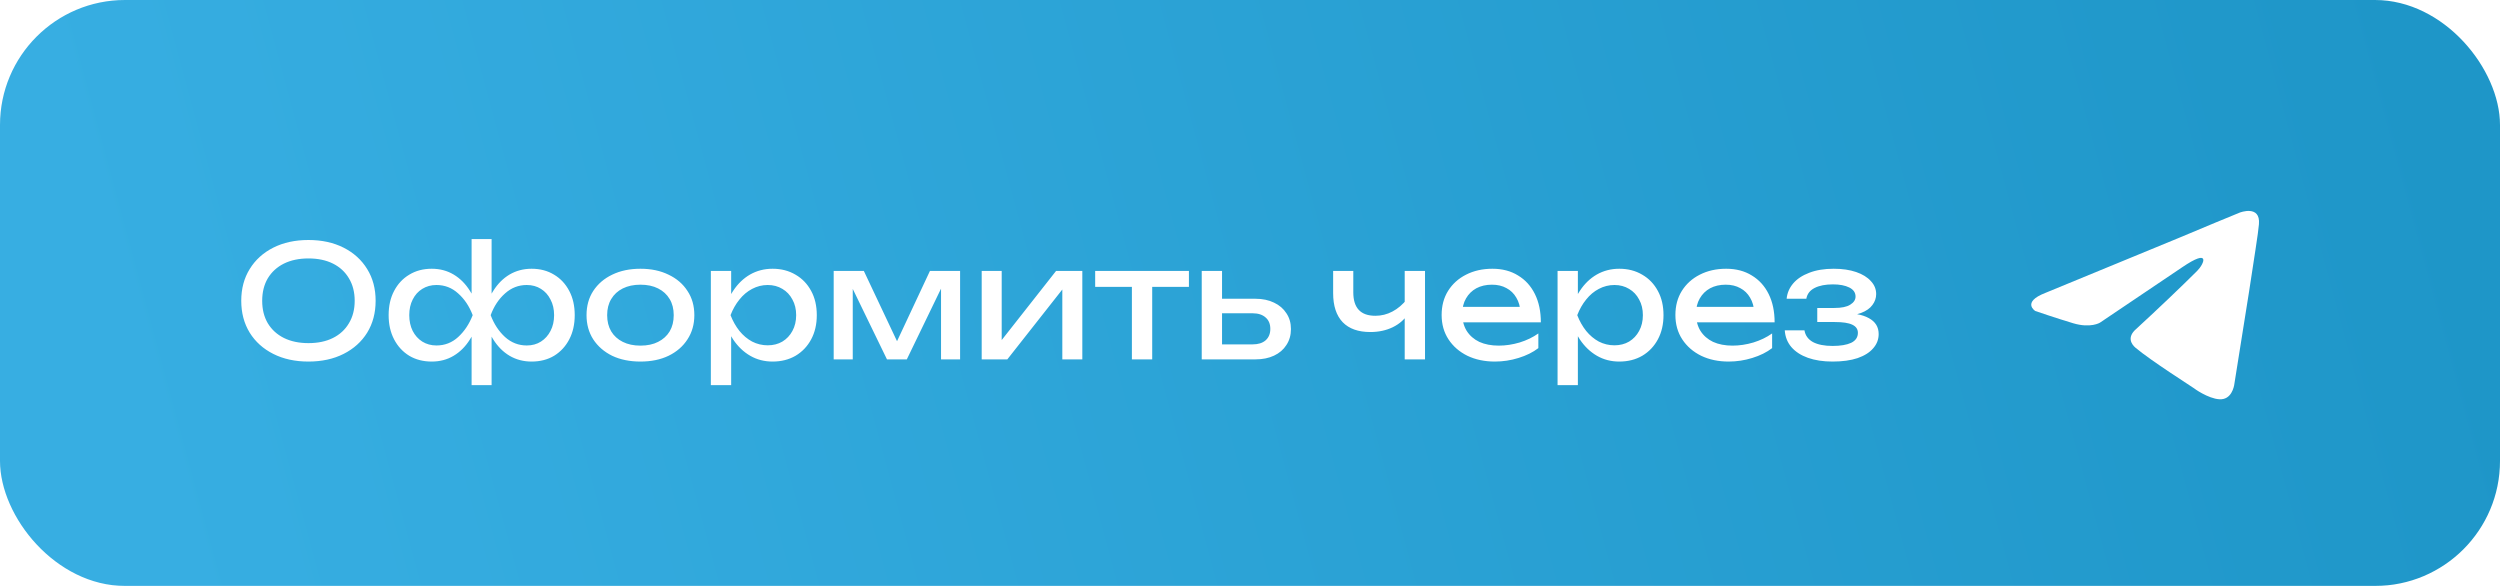
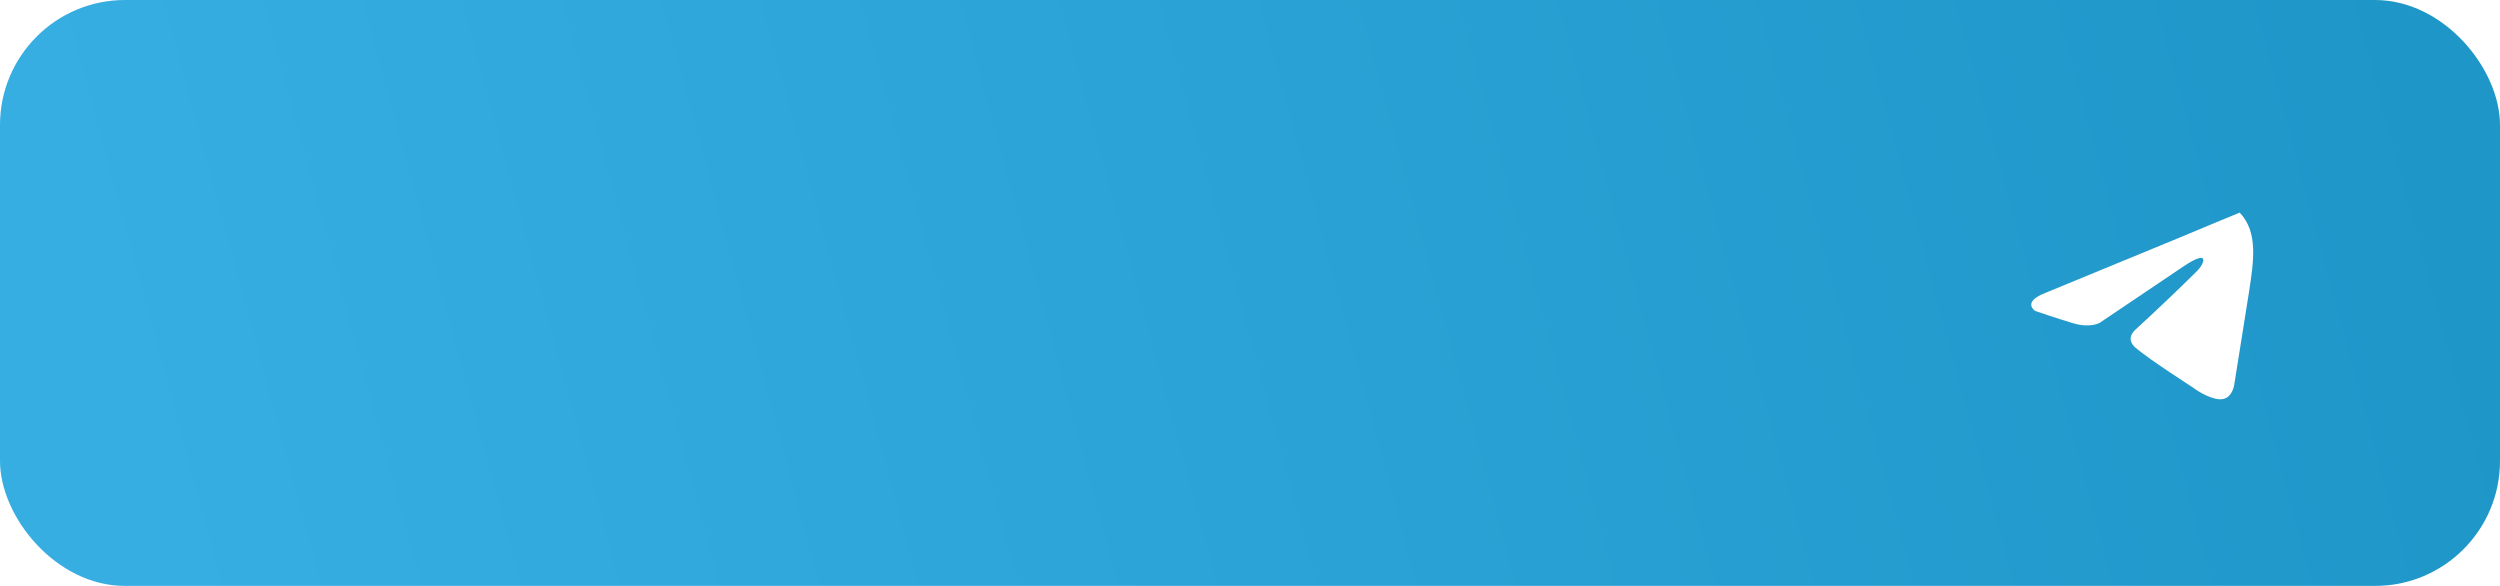
<svg xmlns="http://www.w3.org/2000/svg" width="320" height="75" viewBox="0 0 320 75" fill="none">
  <g filter="url(#filter0_i_162_76)">
    <rect width="320" height="75" rx="16" fill="url(#paint0_linear_162_76)" />
  </g>
-   <path d="M39.48 46.28C37.773 46.28 36.273 45.953 34.98 45.3C33.687 44.647 32.68 43.74 31.96 42.58C31.24 41.407 30.88 40.047 30.88 38.5C30.88 36.953 31.24 35.6 31.96 34.44C32.68 33.267 33.687 32.353 34.98 31.7C36.273 31.047 37.773 30.72 39.48 30.72C41.187 30.72 42.687 31.047 43.98 31.7C45.273 32.353 46.28 33.267 47 34.44C47.72 35.6 48.08 36.953 48.08 38.5C48.08 40.047 47.72 41.407 47 42.58C46.28 43.74 45.273 44.647 43.98 45.3C42.687 45.953 41.187 46.28 39.48 46.28ZM39.48 43.92C40.693 43.92 41.74 43.7 42.62 43.26C43.5 42.82 44.18 42.193 44.66 41.38C45.153 40.567 45.4 39.607 45.4 38.5C45.4 37.393 45.153 36.433 44.66 35.62C44.18 34.807 43.5 34.18 42.62 33.74C41.74 33.3 40.693 33.08 39.48 33.08C38.28 33.08 37.233 33.3 36.34 33.74C35.46 34.18 34.773 34.807 34.28 35.62C33.8 36.433 33.56 37.393 33.56 38.5C33.56 39.607 33.8 40.567 34.28 41.38C34.773 42.193 35.46 42.82 36.34 43.26C37.233 43.7 38.28 43.92 39.48 43.92ZM60.365 49.3V42.58L60.605 41.66V38.9L60.365 37.96V30.6H62.925V37.98L62.685 38.9V41.64L62.925 42.58V49.3H60.365ZM61.925 40.34C62.178 39.14 62.585 38.1 63.145 37.22C63.705 36.327 64.398 35.633 65.225 35.14C66.065 34.647 67.005 34.4 68.045 34.4C69.138 34.4 70.098 34.653 70.925 35.16C71.751 35.653 72.398 36.347 72.865 37.24C73.332 38.12 73.565 39.153 73.565 40.34C73.565 41.513 73.332 42.547 72.865 43.44C72.398 44.333 71.751 45.033 70.925 45.54C70.098 46.033 69.138 46.28 68.045 46.28C67.005 46.28 66.065 46.033 65.225 45.54C64.398 45.047 63.705 44.353 63.145 43.46C62.585 42.567 62.178 41.527 61.925 40.34ZM70.925 40.34C70.925 39.58 70.772 38.913 70.465 38.34C70.171 37.753 69.765 37.3 69.245 36.98C68.725 36.647 68.118 36.48 67.425 36.48C66.371 36.48 65.445 36.84 64.645 37.56C63.845 38.267 63.231 39.193 62.805 40.34C63.231 41.473 63.845 42.407 64.645 43.14C65.445 43.86 66.371 44.22 67.425 44.22C68.118 44.22 68.725 44.053 69.245 43.72C69.765 43.387 70.171 42.933 70.465 42.36C70.772 41.773 70.925 41.1 70.925 40.34ZM61.365 40.34C61.125 41.527 60.718 42.567 60.145 43.46C59.585 44.353 58.892 45.047 58.065 45.54C57.238 46.033 56.305 46.28 55.265 46.28C54.172 46.28 53.212 46.033 52.385 45.54C51.558 45.033 50.911 44.333 50.445 43.44C49.978 42.547 49.745 41.513 49.745 40.34C49.745 39.153 49.978 38.12 50.445 37.24C50.911 36.347 51.558 35.653 52.385 35.16C53.212 34.653 54.172 34.4 55.265 34.4C56.305 34.4 57.238 34.647 58.065 35.14C58.892 35.633 59.585 36.327 60.145 37.22C60.718 38.1 61.125 39.14 61.365 40.34ZM52.385 40.34C52.385 41.1 52.532 41.773 52.825 42.36C53.118 42.933 53.525 43.387 54.045 43.72C54.578 44.053 55.185 44.22 55.865 44.22C56.931 44.22 57.858 43.86 58.645 43.14C59.445 42.407 60.065 41.473 60.505 40.34C60.065 39.193 59.445 38.267 58.645 37.56C57.858 36.84 56.931 36.48 55.865 36.48C55.185 36.48 54.578 36.647 54.045 36.98C53.525 37.3 53.118 37.753 52.825 38.34C52.532 38.913 52.385 39.58 52.385 40.34ZM81.976 46.28C80.603 46.28 79.396 46.033 78.356 45.54C77.329 45.033 76.523 44.333 75.936 43.44C75.363 42.547 75.076 41.513 75.076 40.34C75.076 39.153 75.363 38.12 75.936 37.24C76.523 36.347 77.329 35.653 78.356 35.16C79.396 34.653 80.603 34.4 81.976 34.4C83.349 34.4 84.549 34.653 85.576 35.16C86.616 35.653 87.423 36.347 87.996 37.24C88.583 38.12 88.876 39.153 88.876 40.34C88.876 41.513 88.583 42.547 87.996 43.44C87.423 44.333 86.616 45.033 85.576 45.54C84.549 46.033 83.349 46.28 81.976 46.28ZM81.976 44.24C82.856 44.24 83.609 44.08 84.236 43.76C84.876 43.44 85.369 42.993 85.716 42.42C86.063 41.833 86.236 41.14 86.236 40.34C86.236 39.54 86.063 38.853 85.716 38.28C85.369 37.693 84.876 37.24 84.236 36.92C83.609 36.6 82.856 36.44 81.976 36.44C81.109 36.44 80.356 36.6 79.716 36.92C79.076 37.24 78.583 37.693 78.236 38.28C77.889 38.853 77.716 39.54 77.716 40.34C77.716 41.14 77.889 41.833 78.236 42.42C78.583 42.993 79.076 43.44 79.716 43.76C80.356 44.08 81.109 44.24 81.976 44.24ZM90.989 34.68H93.589V38.62L93.469 39.02V41.3L93.589 42V49.3H90.989V34.68ZM92.589 40.34C92.843 39.14 93.263 38.1 93.849 37.22C94.436 36.327 95.156 35.633 96.009 35.14C96.876 34.647 97.836 34.4 98.889 34.4C99.996 34.4 100.976 34.653 101.829 35.16C102.683 35.653 103.349 36.347 103.829 37.24C104.309 38.12 104.549 39.153 104.549 40.34C104.549 41.513 104.309 42.547 103.829 43.44C103.349 44.333 102.683 45.033 101.829 45.54C100.976 46.033 99.996 46.28 98.889 46.28C97.836 46.28 96.883 46.033 96.029 45.54C95.176 45.047 94.449 44.353 93.849 43.46C93.263 42.567 92.843 41.527 92.589 40.34ZM101.909 40.34C101.909 39.58 101.749 38.913 101.429 38.34C101.123 37.753 100.696 37.3 100.149 36.98C99.603 36.647 98.976 36.48 98.269 36.48C97.563 36.48 96.896 36.647 96.269 36.98C95.656 37.3 95.116 37.753 94.649 38.34C94.183 38.913 93.803 39.58 93.509 40.34C93.803 41.1 94.183 41.773 94.649 42.36C95.116 42.933 95.656 43.387 96.269 43.72C96.896 44.04 97.563 44.2 98.269 44.2C98.976 44.2 99.603 44.04 100.149 43.72C100.696 43.387 101.123 42.933 101.429 42.36C101.749 41.773 101.909 41.1 101.909 40.34ZM106.712 46V34.68H110.572L115.332 44.76H114.312L119.032 34.68H122.892V46H120.452V35.54H121.132L116.072 46H113.532L108.472 35.58L109.152 35.56V46H106.712ZM125.657 46V34.68H128.217V44.7L127.437 44.52L135.177 34.68H138.537V46H135.977V35.84L136.777 36.04L128.937 46H125.657ZM144.882 35.58H147.482V46H144.882V35.58ZM140.182 34.68H152.182V36.72H140.182V34.68ZM153.821 46V34.68H156.421V45.28L155.501 44.08H160.341C161.048 44.08 161.601 43.907 162.001 43.56C162.401 43.2 162.601 42.713 162.601 42.1C162.601 41.473 162.401 40.987 162.001 40.64C161.601 40.28 161.048 40.1 160.341 40.1H155.581V38.24H160.681C161.601 38.24 162.401 38.407 163.081 38.74C163.761 39.06 164.288 39.513 164.661 40.1C165.048 40.673 165.241 41.347 165.241 42.12C165.241 42.893 165.048 43.573 164.661 44.16C164.288 44.747 163.761 45.2 163.081 45.52C162.401 45.84 161.608 46 160.701 46H153.821ZM175.402 42.5C173.855 42.5 172.675 42.08 171.862 41.24C171.049 40.387 170.642 39.147 170.642 37.52V34.68H173.222V37.42C173.222 39.42 174.162 40.42 176.042 40.42C176.815 40.42 177.542 40.24 178.222 39.88C178.915 39.52 179.549 38.98 180.122 38.26L180.282 40.1C179.815 40.86 179.149 41.453 178.282 41.88C177.429 42.293 176.469 42.5 175.402 42.5ZM179.802 46V34.68H182.402V46H179.802ZM191.349 46.28C190.029 46.28 188.856 46.033 187.829 45.54C186.802 45.033 185.996 44.333 185.409 43.44C184.822 42.547 184.529 41.507 184.529 40.32C184.529 39.147 184.802 38.12 185.349 37.24C185.909 36.347 186.676 35.653 187.649 35.16C188.636 34.653 189.762 34.4 191.029 34.4C192.296 34.4 193.389 34.687 194.309 35.26C195.242 35.82 195.962 36.613 196.469 37.64C196.976 38.667 197.229 39.873 197.229 41.26H186.569V39.28H195.929L194.629 40.02C194.589 39.273 194.409 38.633 194.089 38.1C193.782 37.567 193.362 37.16 192.829 36.88C192.309 36.587 191.689 36.44 190.969 36.44C190.209 36.44 189.542 36.593 188.969 36.9C188.409 37.207 187.969 37.64 187.649 38.2C187.329 38.747 187.169 39.4 187.169 40.16C187.169 41 187.356 41.727 187.729 42.34C188.116 42.953 188.656 43.427 189.349 43.76C190.056 44.08 190.889 44.24 191.849 44.24C192.716 44.24 193.602 44.107 194.509 43.84C195.416 43.56 196.216 43.173 196.909 42.68V44.56C196.216 45.093 195.369 45.513 194.369 45.82C193.382 46.127 192.376 46.28 191.349 46.28ZM199.368 34.68H201.968V38.62L201.848 39.02V41.3L201.968 42V49.3H199.368V34.68ZM200.968 40.34C201.222 39.14 201.642 38.1 202.228 37.22C202.815 36.327 203.535 35.633 204.388 35.14C205.255 34.647 206.215 34.4 207.268 34.4C208.375 34.4 209.355 34.653 210.208 35.16C211.062 35.653 211.728 36.347 212.208 37.24C212.688 38.12 212.928 39.153 212.928 40.34C212.928 41.513 212.688 42.547 212.208 43.44C211.728 44.333 211.062 45.033 210.208 45.54C209.355 46.033 208.375 46.28 207.268 46.28C206.215 46.28 205.262 46.033 204.408 45.54C203.555 45.047 202.828 44.353 202.228 43.46C201.642 42.567 201.222 41.527 200.968 40.34ZM210.288 40.34C210.288 39.58 210.128 38.913 209.808 38.34C209.502 37.753 209.075 37.3 208.528 36.98C207.982 36.647 207.355 36.48 206.648 36.48C205.942 36.48 205.275 36.647 204.648 36.98C204.035 37.3 203.495 37.753 203.028 38.34C202.562 38.913 202.182 39.58 201.888 40.34C202.182 41.1 202.562 41.773 203.028 42.36C203.495 42.933 204.035 43.387 204.648 43.72C205.275 44.04 205.942 44.2 206.648 44.2C207.355 44.2 207.982 44.04 208.528 43.72C209.075 43.387 209.502 42.933 209.808 42.36C210.128 41.773 210.288 41.1 210.288 40.34ZM221.271 46.28C219.951 46.28 218.778 46.033 217.751 45.54C216.724 45.033 215.918 44.333 215.331 43.44C214.744 42.547 214.451 41.507 214.451 40.32C214.451 39.147 214.724 38.12 215.271 37.24C215.831 36.347 216.598 35.653 217.571 35.16C218.558 34.653 219.684 34.4 220.951 34.4C222.218 34.4 223.311 34.687 224.231 35.26C225.164 35.82 225.884 36.613 226.391 37.64C226.898 38.667 227.151 39.873 227.151 41.26H216.491V39.28H225.851L224.551 40.02C224.511 39.273 224.331 38.633 224.011 38.1C223.704 37.567 223.284 37.16 222.751 36.88C222.231 36.587 221.611 36.44 220.891 36.44C220.131 36.44 219.464 36.593 218.891 36.9C218.331 37.207 217.891 37.64 217.571 38.2C217.251 38.747 217.091 39.4 217.091 40.16C217.091 41 217.278 41.727 217.651 42.34C218.038 42.953 218.578 43.427 219.271 43.76C219.978 44.08 220.811 44.24 221.771 44.24C222.638 44.24 223.524 44.107 224.431 43.84C225.338 43.56 226.138 43.173 226.831 42.68V44.56C226.138 45.093 225.291 45.513 224.291 45.82C223.304 46.127 222.298 46.28 221.271 46.28ZM234.57 46.28C233.37 46.28 232.317 46.12 231.41 45.8C230.517 45.48 229.81 45.02 229.29 44.42C228.783 43.82 228.503 43.107 228.45 42.28H230.97C231.077 42.933 231.437 43.433 232.05 43.78C232.677 44.113 233.517 44.28 234.57 44.28C235.583 44.28 236.377 44.147 236.95 43.88C237.523 43.6 237.81 43.173 237.81 42.6C237.81 42.133 237.57 41.787 237.09 41.56C236.623 41.333 235.877 41.22 234.85 41.22H232.61V39.42H234.79C235.71 39.42 236.39 39.28 236.83 39C237.283 38.72 237.51 38.373 237.51 37.96C237.51 37.453 237.243 37.067 236.71 36.8C236.177 36.533 235.477 36.4 234.61 36.4C233.65 36.4 232.87 36.553 232.27 36.86C231.67 37.167 231.317 37.627 231.21 38.24H228.69C228.757 37.52 229.03 36.873 229.51 36.3C230.003 35.713 230.69 35.253 231.57 34.92C232.45 34.573 233.497 34.4 234.71 34.4C235.817 34.4 236.777 34.54 237.59 34.82C238.403 35.1 239.03 35.487 239.47 35.98C239.923 36.46 240.15 37.013 240.15 37.64C240.15 38.147 239.99 38.613 239.67 39.04C239.363 39.467 238.877 39.807 238.21 40.06C237.557 40.313 236.71 40.44 235.67 40.44V40.1C237.19 40.047 238.37 40.253 239.21 40.72C240.05 41.173 240.47 41.853 240.47 42.76C240.47 43.44 240.237 44.047 239.77 44.58C239.317 45.113 238.65 45.533 237.77 45.84C236.89 46.133 235.823 46.28 234.57 46.28Z" fill="white" />
-   <path d="M261.788 37.499L279.156 30.343C280.87 29.598 286.684 27.213 286.684 27.213C286.684 27.213 289.368 26.169 289.144 28.704C289.069 29.747 288.473 33.4 287.877 37.35L286.013 49.053C286.013 49.053 285.864 50.768 284.597 51.066C283.33 51.364 281.243 50.022 280.87 49.724C280.572 49.501 275.279 46.146 273.341 44.506C272.82 44.059 272.223 43.164 273.416 42.121C276.099 39.661 279.305 36.605 281.243 34.667C282.137 33.772 283.032 31.685 279.305 34.22L268.794 41.301C268.794 41.301 267.602 42.046 265.366 41.376C263.129 40.705 260.52 39.81 260.52 39.81C260.52 39.81 258.731 38.692 261.788 37.499Z" fill="white" />
+   <path d="M261.788 37.499L279.156 30.343C280.87 29.598 286.684 27.213 286.684 27.213C289.069 29.747 288.473 33.4 287.877 37.35L286.013 49.053C286.013 49.053 285.864 50.768 284.597 51.066C283.33 51.364 281.243 50.022 280.87 49.724C280.572 49.501 275.279 46.146 273.341 44.506C272.82 44.059 272.223 43.164 273.416 42.121C276.099 39.661 279.305 36.605 281.243 34.667C282.137 33.772 283.032 31.685 279.305 34.22L268.794 41.301C268.794 41.301 267.602 42.046 265.366 41.376C263.129 40.705 260.52 39.81 260.52 39.81C260.52 39.81 258.731 38.692 261.788 37.499Z" fill="white" />
  <defs>
    <filter id="filter0_i_162_76" x="0" y="0" width="320" height="75" filterUnits="userSpaceOnUse" color-interpolation-filters="sRGB">
      <feFlood flood-opacity="0" result="BackgroundImageFix" />
      <feBlend mode="normal" in="SourceGraphic" in2="BackgroundImageFix" result="shape" />
      <feColorMatrix in="SourceAlpha" type="matrix" values="0 0 0 0 0 0 0 0 0 0 0 0 0 0 0 0 0 0 127 0" result="hardAlpha" />
      <feOffset />
      <feGaussianBlur stdDeviation="4.4" />
      <feComposite in2="hardAlpha" operator="arithmetic" k2="-1" k3="1" />
      <feColorMatrix type="matrix" values="0 0 0 0 0.225 0 0 0 0 0.055 0 0 0 0 0.157 0 0 0 0.68 0" />
      <feBlend mode="normal" in2="shape" result="effect1_innerShadow_162_76" />
    </filter>
    <linearGradient id="paint0_linear_162_76" x1="24.5" y1="84" x2="309.5" y2="7" gradientUnits="userSpaceOnUse">
      <stop stop-color="#37AEE2" />
      <stop offset="1" stop-color="#1E96C8" />
    </linearGradient>
  </defs>
</svg>